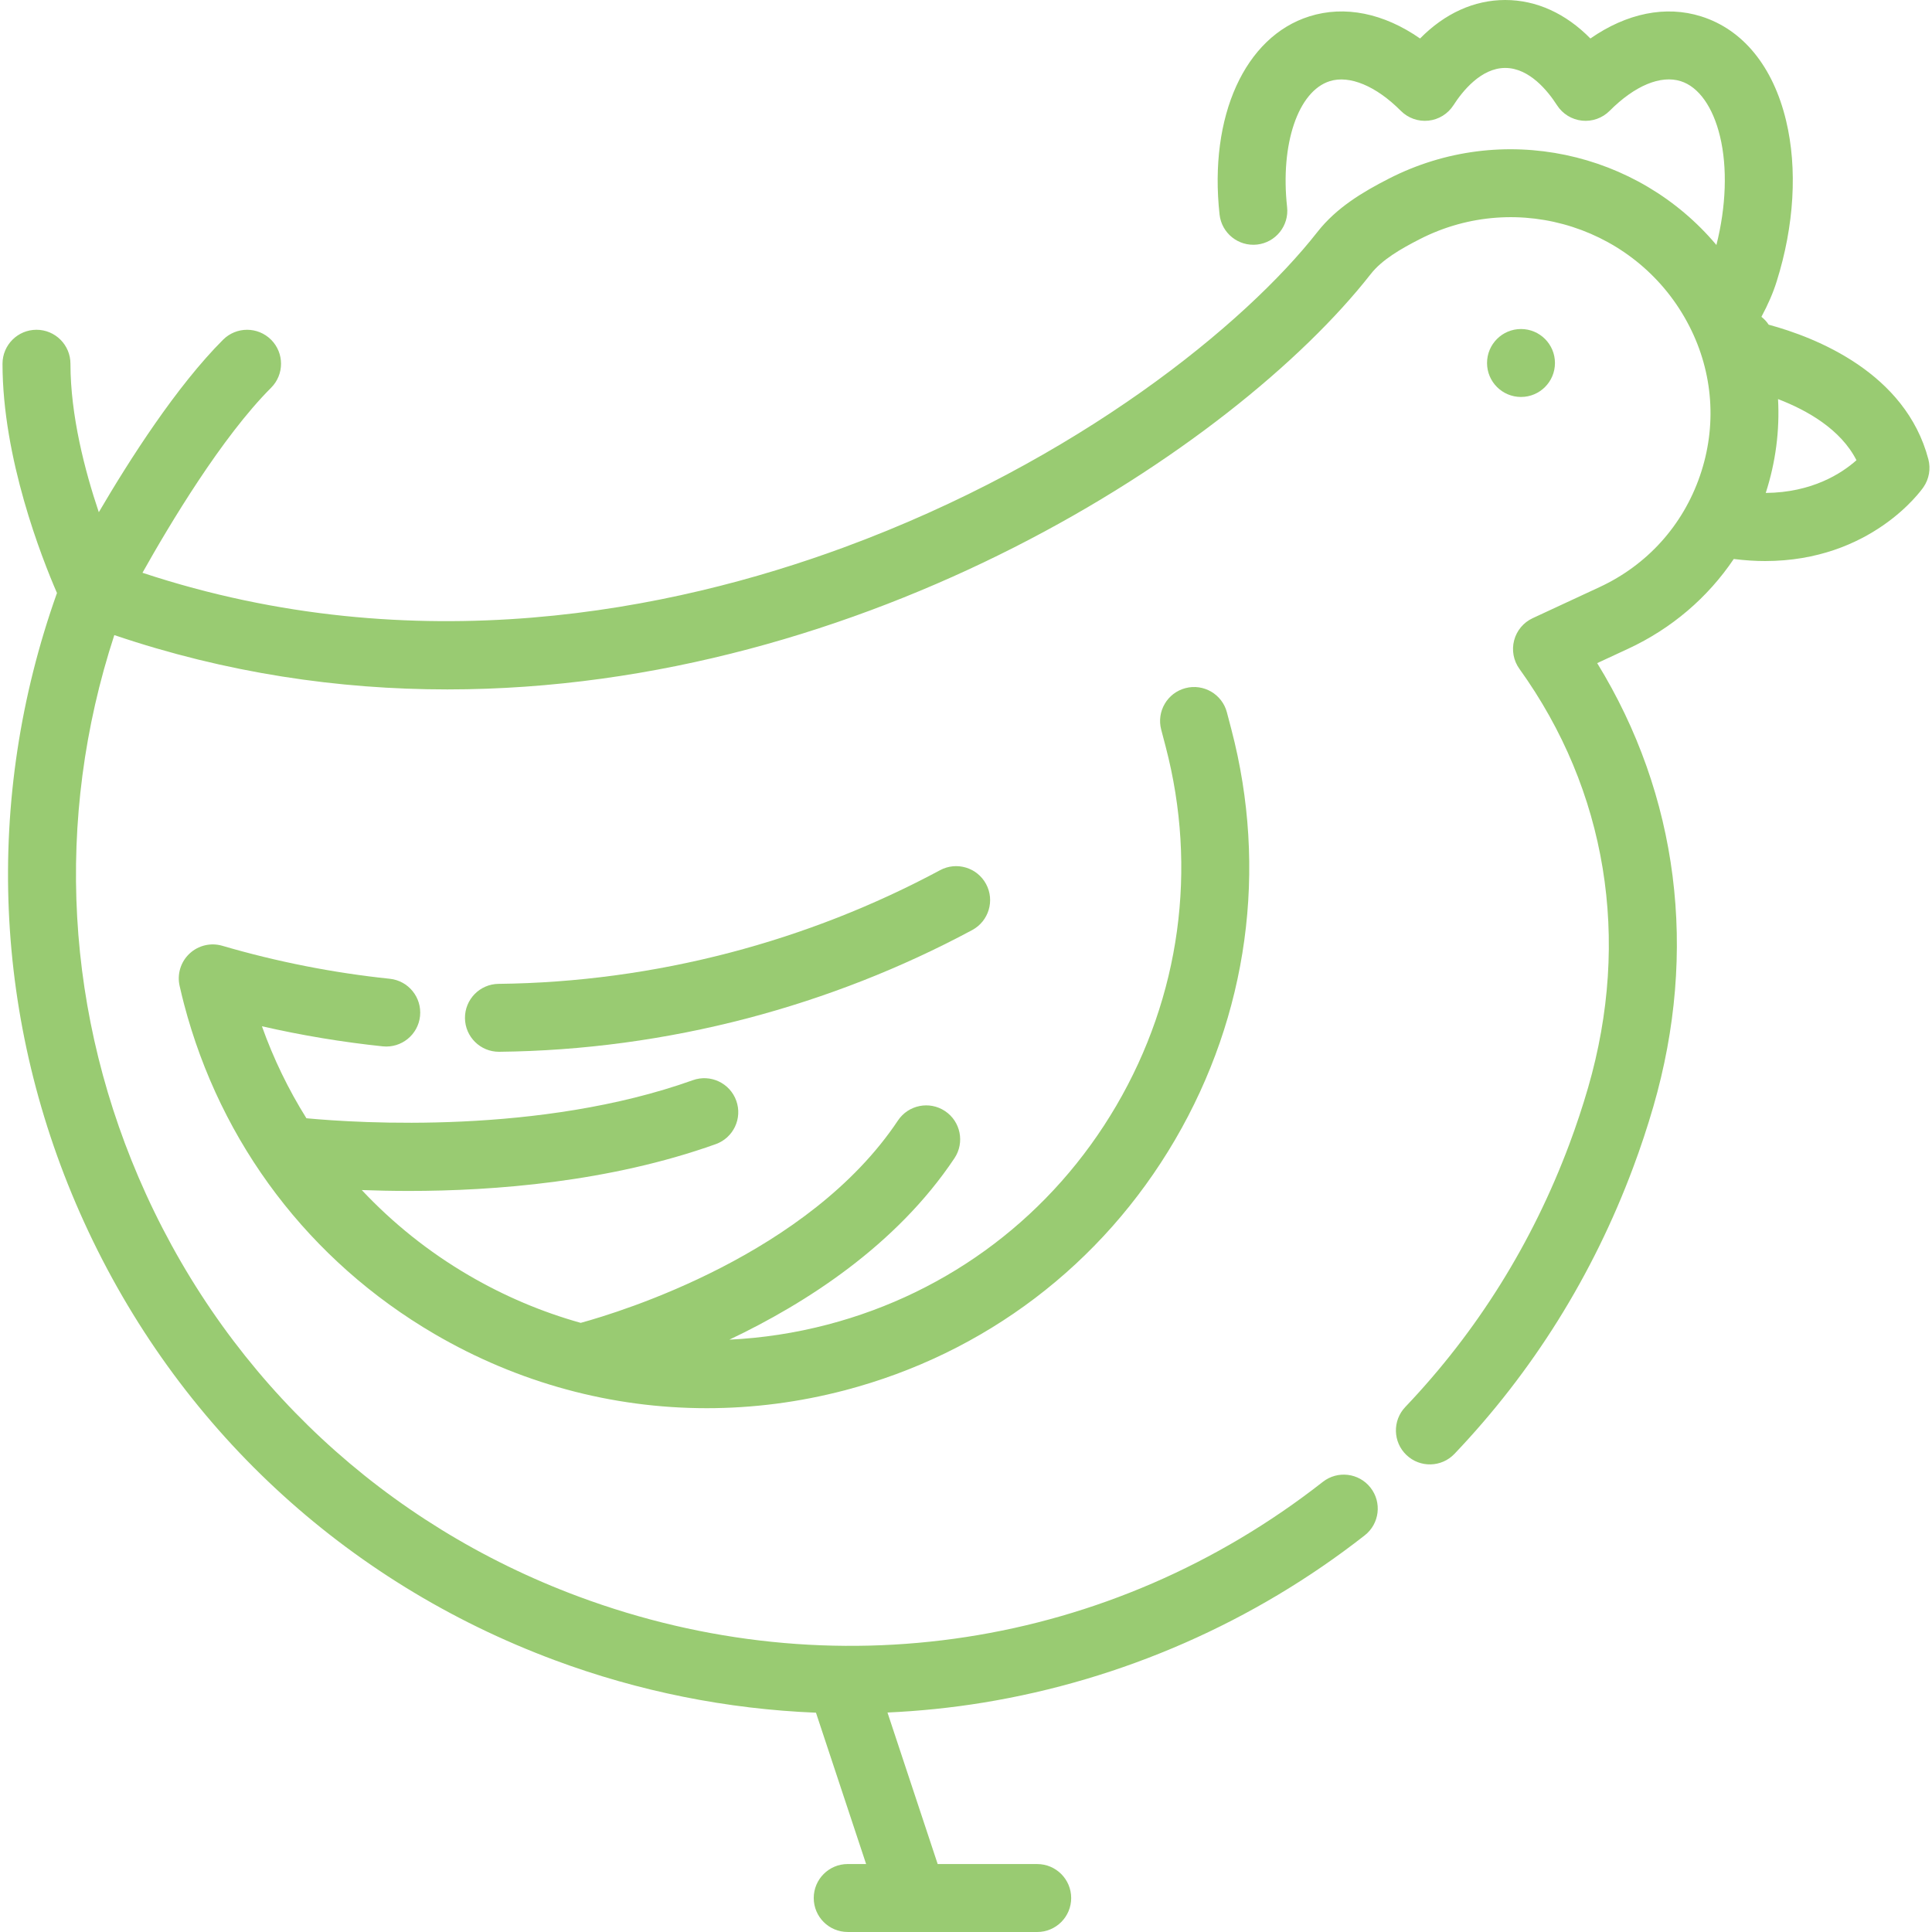
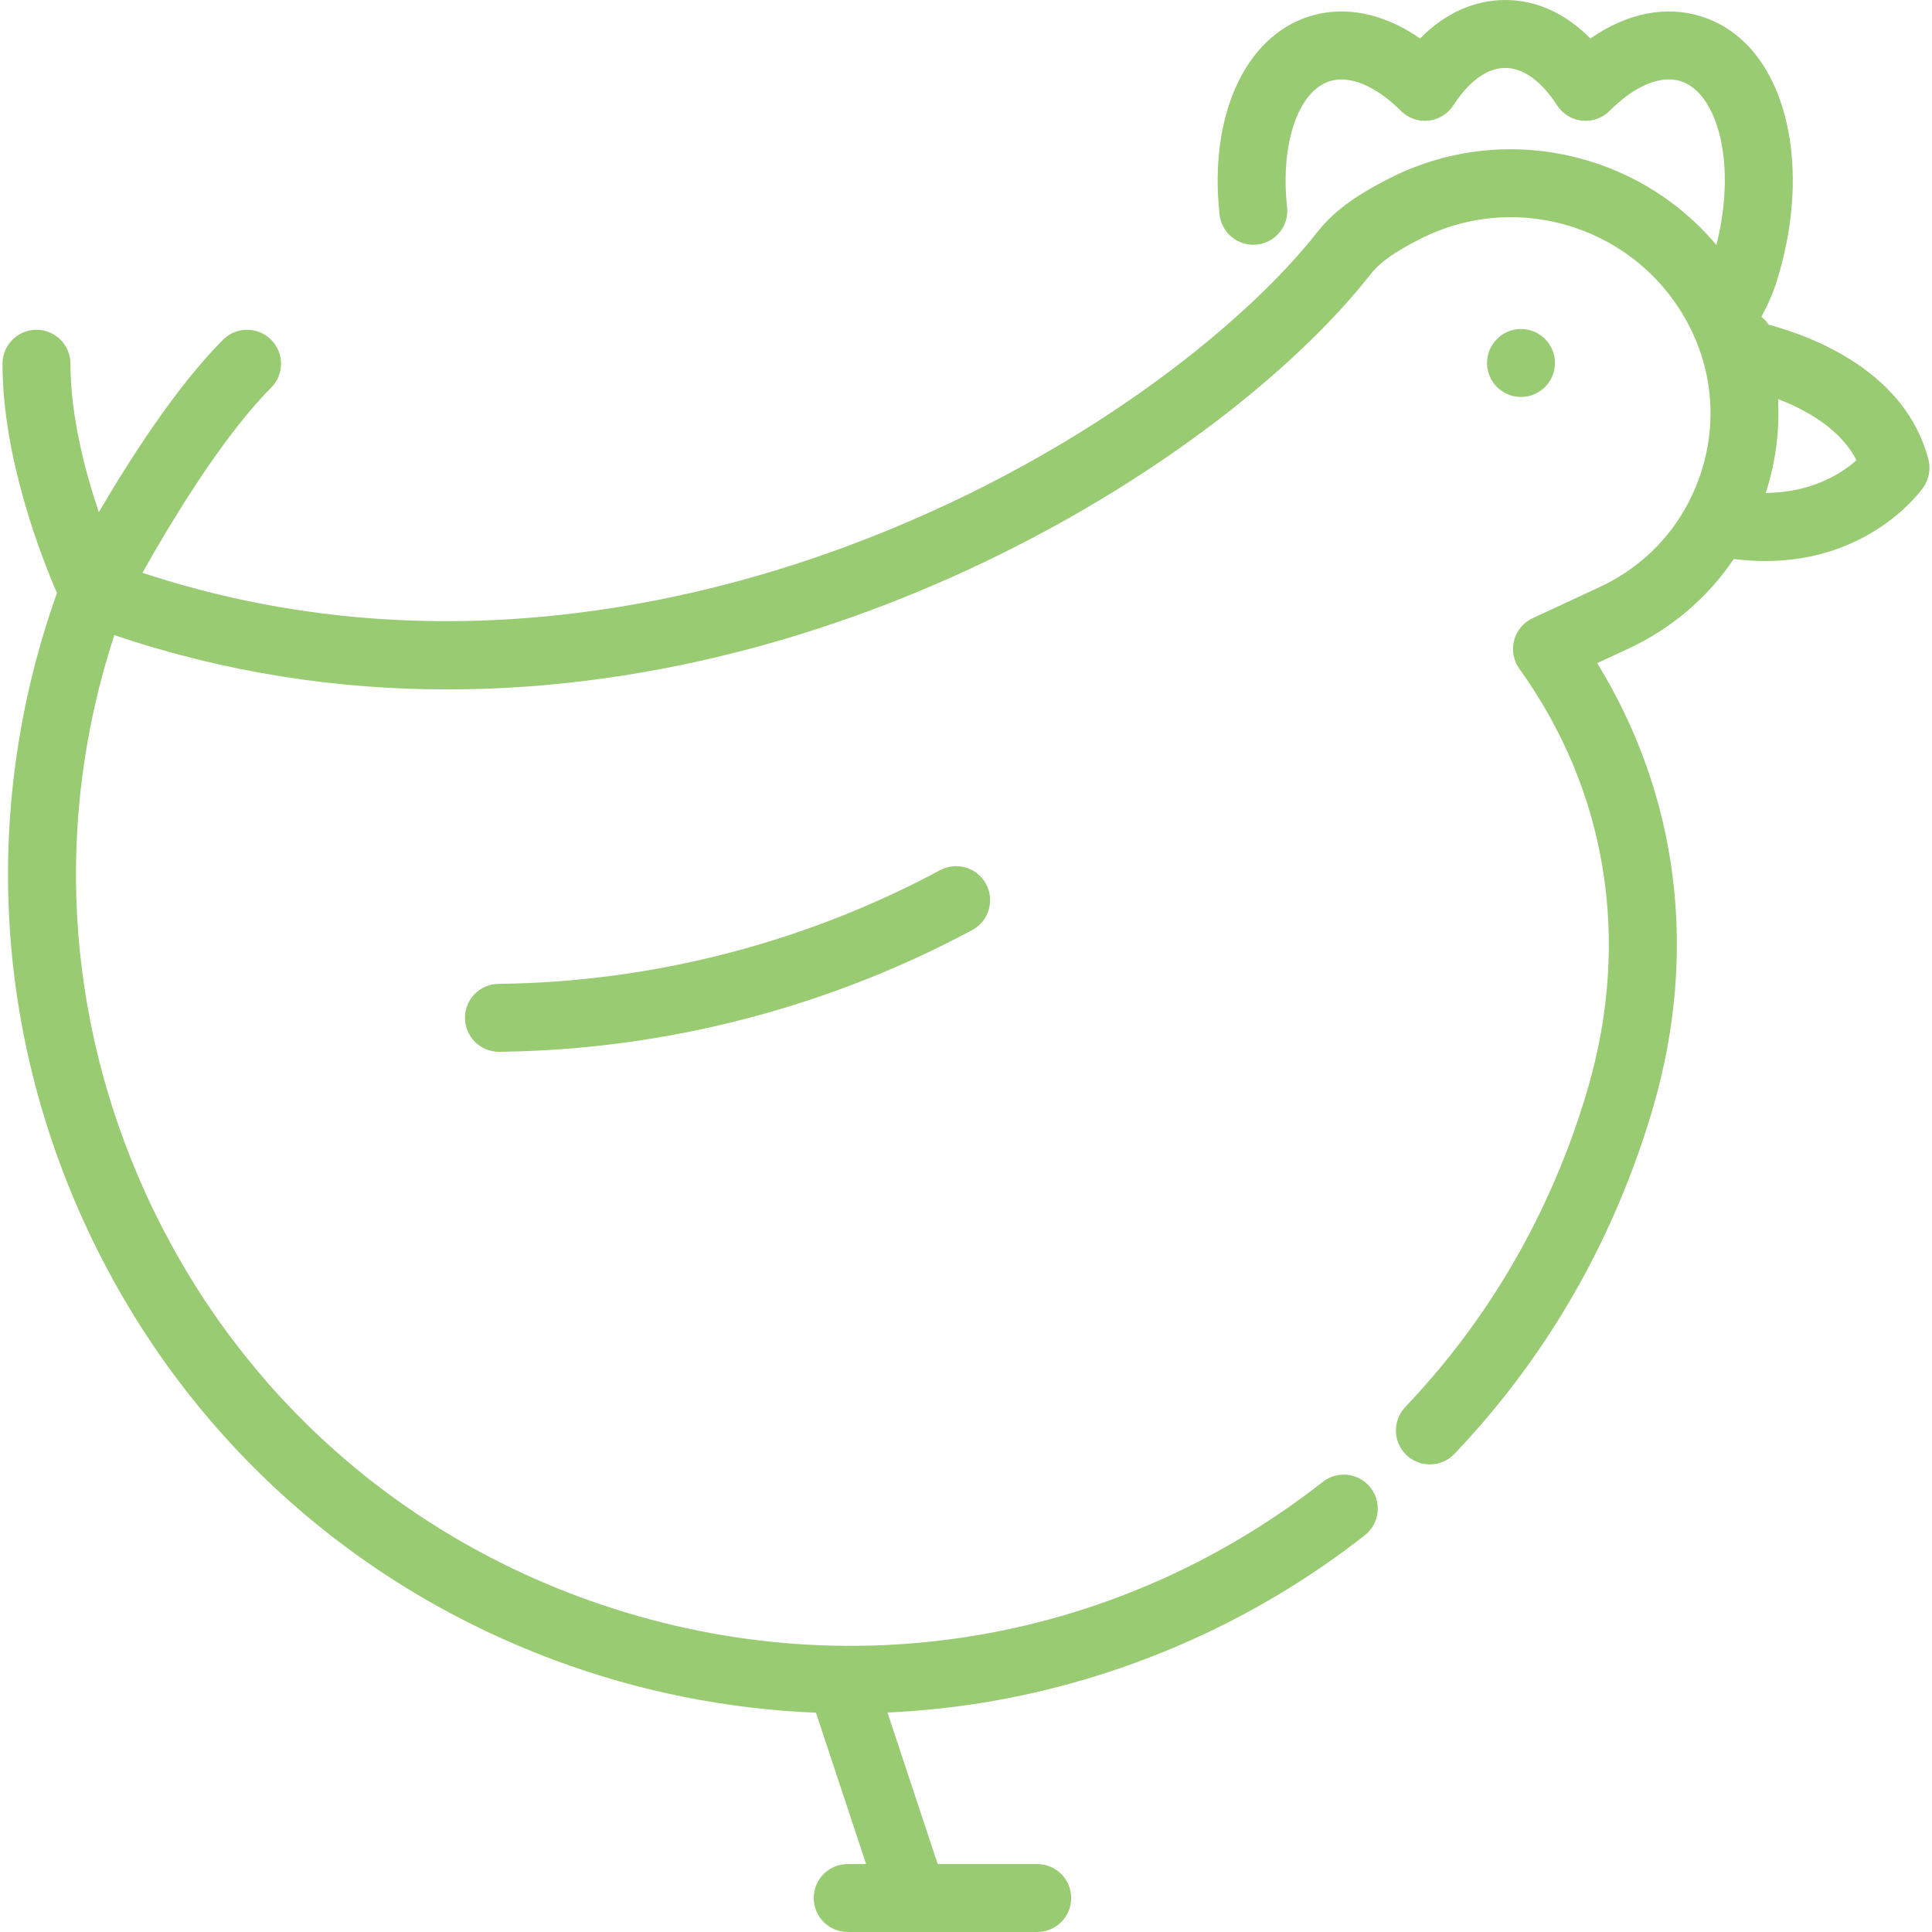
<svg xmlns="http://www.w3.org/2000/svg" width="90" height="90" viewBox="0 0 90 90" fill="none">
-   <path d="M57.361 33.974L57.154 33.185C56.933 32.34 56.067 31.834 55.222 32.056C54.377 32.278 53.871 33.143 54.093 33.988L54.3 34.777C55.793 40.476 54.978 46.415 52.005 51.501C49.031 56.586 44.255 60.21 38.557 61.703C37.041 62.1 35.507 62.333 33.978 62.406C37.54 60.715 41.754 58.015 44.463 53.953C44.947 53.226 44.751 52.243 44.024 51.759C43.297 51.274 42.315 51.47 41.83 52.197C37.673 58.433 28.925 61.111 27.052 61.624C25.247 61.119 23.494 60.379 21.834 59.408C19.963 58.315 18.295 56.974 16.853 55.437C17.518 55.462 18.253 55.479 19.047 55.479C23.012 55.479 28.398 55.065 33.341 53.299C34.164 53.005 34.593 52.1 34.299 51.277C34.005 50.454 33.099 50.025 32.277 50.319C25.165 52.859 16.731 52.323 14.274 52.093C13.436 50.754 12.74 49.32 12.201 47.807C14.058 48.232 15.942 48.545 17.829 48.743C18.698 48.833 19.477 48.203 19.567 47.334C19.658 46.465 19.027 45.686 18.158 45.595C15.526 45.32 12.901 44.803 10.355 44.058C9.816 43.901 9.235 44.04 8.827 44.424C8.418 44.808 8.243 45.38 8.367 45.926C8.441 46.249 8.505 46.515 8.57 46.762C10.278 53.278 14.421 58.74 20.236 62.14C24.15 64.428 28.506 65.599 32.923 65.599C35.069 65.599 37.229 65.323 39.359 64.764C45.876 63.056 51.337 58.913 54.737 53.098C58.137 47.282 59.069 40.491 57.361 33.974Z" fill="#99CB72" />
  <path d="M45.935 41.182C45.522 40.413 44.562 40.123 43.792 40.537C40.716 42.189 37.426 43.481 34.015 44.375C30.477 45.302 26.847 45.792 23.225 45.832C22.351 45.841 21.651 46.558 21.66 47.431C21.67 48.3 22.377 48.996 23.242 48.996C23.248 48.996 23.254 48.996 23.26 48.996C27.141 48.954 31.029 48.429 34.817 47.436C38.469 46.478 41.993 45.095 45.29 43.325C46.059 42.911 46.349 41.952 45.935 41.182Z" fill="#99CB72" />
  <path d="M89.83 21.392C88.769 17.358 84.579 15.717 82.392 15.125C82.302 14.987 82.187 14.864 82.054 14.758C82.36 14.189 82.597 13.646 82.764 13.111C83.582 10.513 83.739 7.853 83.203 5.621C82.6 3.101 81.195 1.376 79.248 0.764C77.596 0.242 75.777 0.617 74.087 1.793C72.939 0.626 71.57 0 70.119 0C68.669 0 67.301 0.626 66.152 1.793C64.463 0.617 62.645 0.241 60.994 0.763C57.989 1.709 56.308 5.418 56.812 9.993C56.908 10.862 57.687 11.488 58.558 11.393C59.427 11.297 60.054 10.515 59.958 9.647C59.635 6.712 60.47 4.245 61.946 3.781C62.867 3.49 64.104 4.006 65.255 5.162C65.593 5.502 66.065 5.671 66.544 5.62C67.021 5.569 67.449 5.305 67.708 4.901C68.125 4.253 68.992 3.165 70.119 3.165C71.249 3.165 72.114 4.252 72.53 4.9C72.789 5.304 73.217 5.569 73.694 5.62C74.169 5.671 74.645 5.503 74.983 5.163C76.153 3.989 77.36 3.486 78.296 3.782C79.13 4.044 79.797 4.983 80.126 6.358C80.475 7.813 80.41 9.618 79.957 11.413C76.295 7.051 69.973 5.621 64.694 8.324C63.497 8.937 62.266 9.662 61.367 10.81C58.029 15.071 50.246 21.476 39.297 25.506C31.366 28.424 19.399 30.904 6.637 26.682C7.898 24.432 10.337 20.355 12.629 18.063C13.246 17.445 13.246 16.444 12.629 15.826C12.01 15.208 11.009 15.208 10.391 15.826C8.225 17.991 6.04 21.407 4.603 23.861C3.954 21.936 3.282 19.356 3.282 16.945C3.282 16.071 2.574 15.362 1.7 15.362C0.825 15.362 0.117 16.071 0.117 16.945C0.117 21.35 1.94 25.98 2.654 27.625C-0.77 37.24 -0.329 47.62 3.917 56.93C8.254 66.44 16.038 73.687 25.834 77.335C29.759 78.797 33.876 79.618 38.011 79.784L40.347 86.834H39.489C38.615 86.834 37.907 87.543 37.907 88.417C37.907 89.291 38.615 89.999 39.489 89.999H42.527C42.531 89.999 42.535 90 42.539 90H48.317C49.191 90 49.9 89.292 49.9 88.418C49.9 87.544 49.191 86.835 48.317 86.835H43.681L41.342 79.776C42.834 79.708 44.324 79.556 45.8 79.315C52.268 78.26 58.414 75.565 63.575 71.522C64.263 70.983 64.383 69.989 63.844 69.301C63.305 68.613 62.31 68.492 61.623 69.031C51.733 76.779 38.767 78.775 26.939 74.369C17.936 71.016 10.783 64.357 6.796 55.617C3.027 47.351 2.519 38.167 5.325 29.585C10.554 31.357 15.772 32.116 20.841 32.116C40.3 32.115 57.475 20.91 63.858 12.762C64.38 12.096 65.261 11.589 66.136 11.142C70.716 8.796 76.35 10.614 78.696 15.194C79.811 17.373 79.987 19.848 79.191 22.162C78.395 24.477 76.734 26.319 74.513 27.35L71.398 28.797C70.97 28.996 70.653 29.375 70.534 29.831C70.414 30.288 70.504 30.773 70.779 31.156C74.848 36.816 75.985 43.745 73.979 50.668C73.724 51.548 73.431 52.431 73.109 53.293C71.385 57.904 68.813 62.026 65.463 65.544C64.861 66.177 64.885 67.179 65.518 67.781C66.151 68.384 67.153 68.359 67.755 67.726C71.401 63.897 74.199 59.414 76.073 54.401C76.424 53.465 76.742 52.505 77.019 51.549C79.117 44.304 78.183 37.041 74.403 30.891L75.846 30.221C77.873 29.28 79.553 27.838 80.765 26.04C81.273 26.103 81.76 26.136 82.222 26.136C87.155 26.135 89.49 22.856 89.601 22.696C89.864 22.315 89.948 21.839 89.83 21.392ZM82.255 22.963C82.719 21.528 82.908 20.051 82.828 18.591C84.166 19.105 85.744 19.989 86.481 21.439C85.793 22.052 84.418 22.944 82.255 22.963Z" fill="#99CB72" />
  <path d="M70.854 18.492C71.728 18.492 72.436 17.784 72.436 16.91C72.436 16.036 71.728 15.327 70.854 15.327C69.98 15.327 69.272 16.036 69.272 16.91C69.272 17.784 69.98 18.492 70.854 18.492Z" fill="#99CB72" />
</svg>